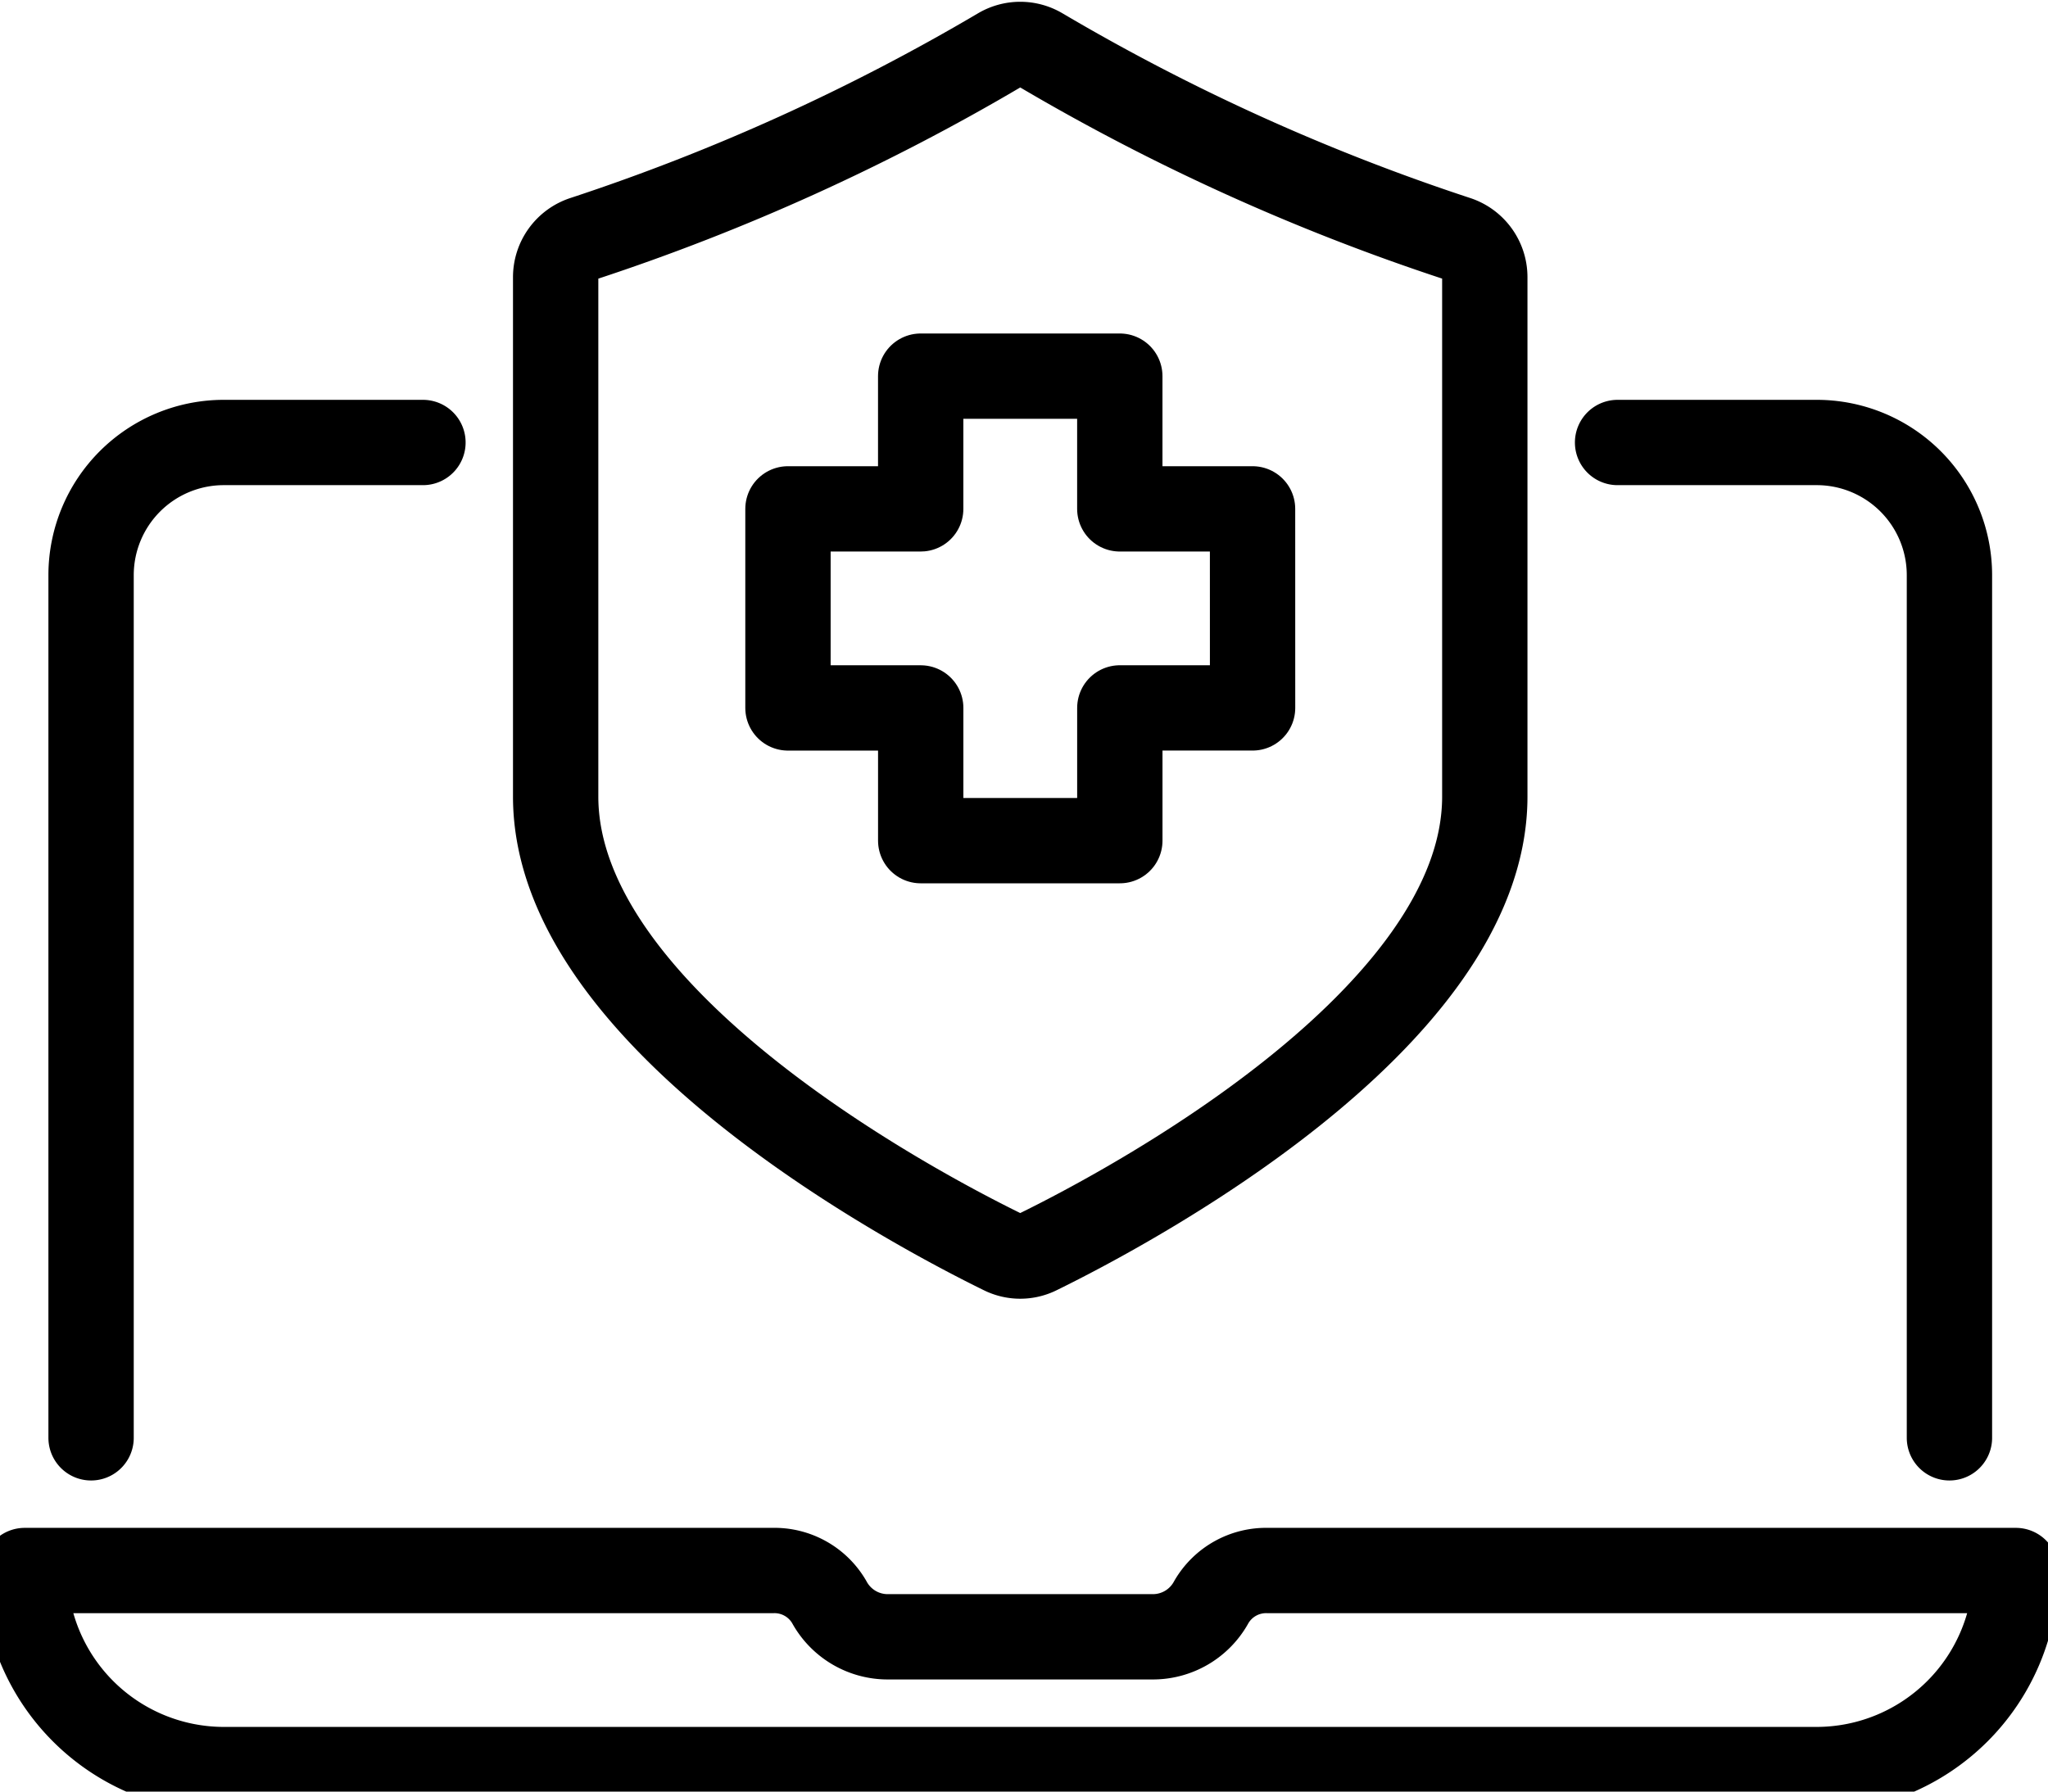
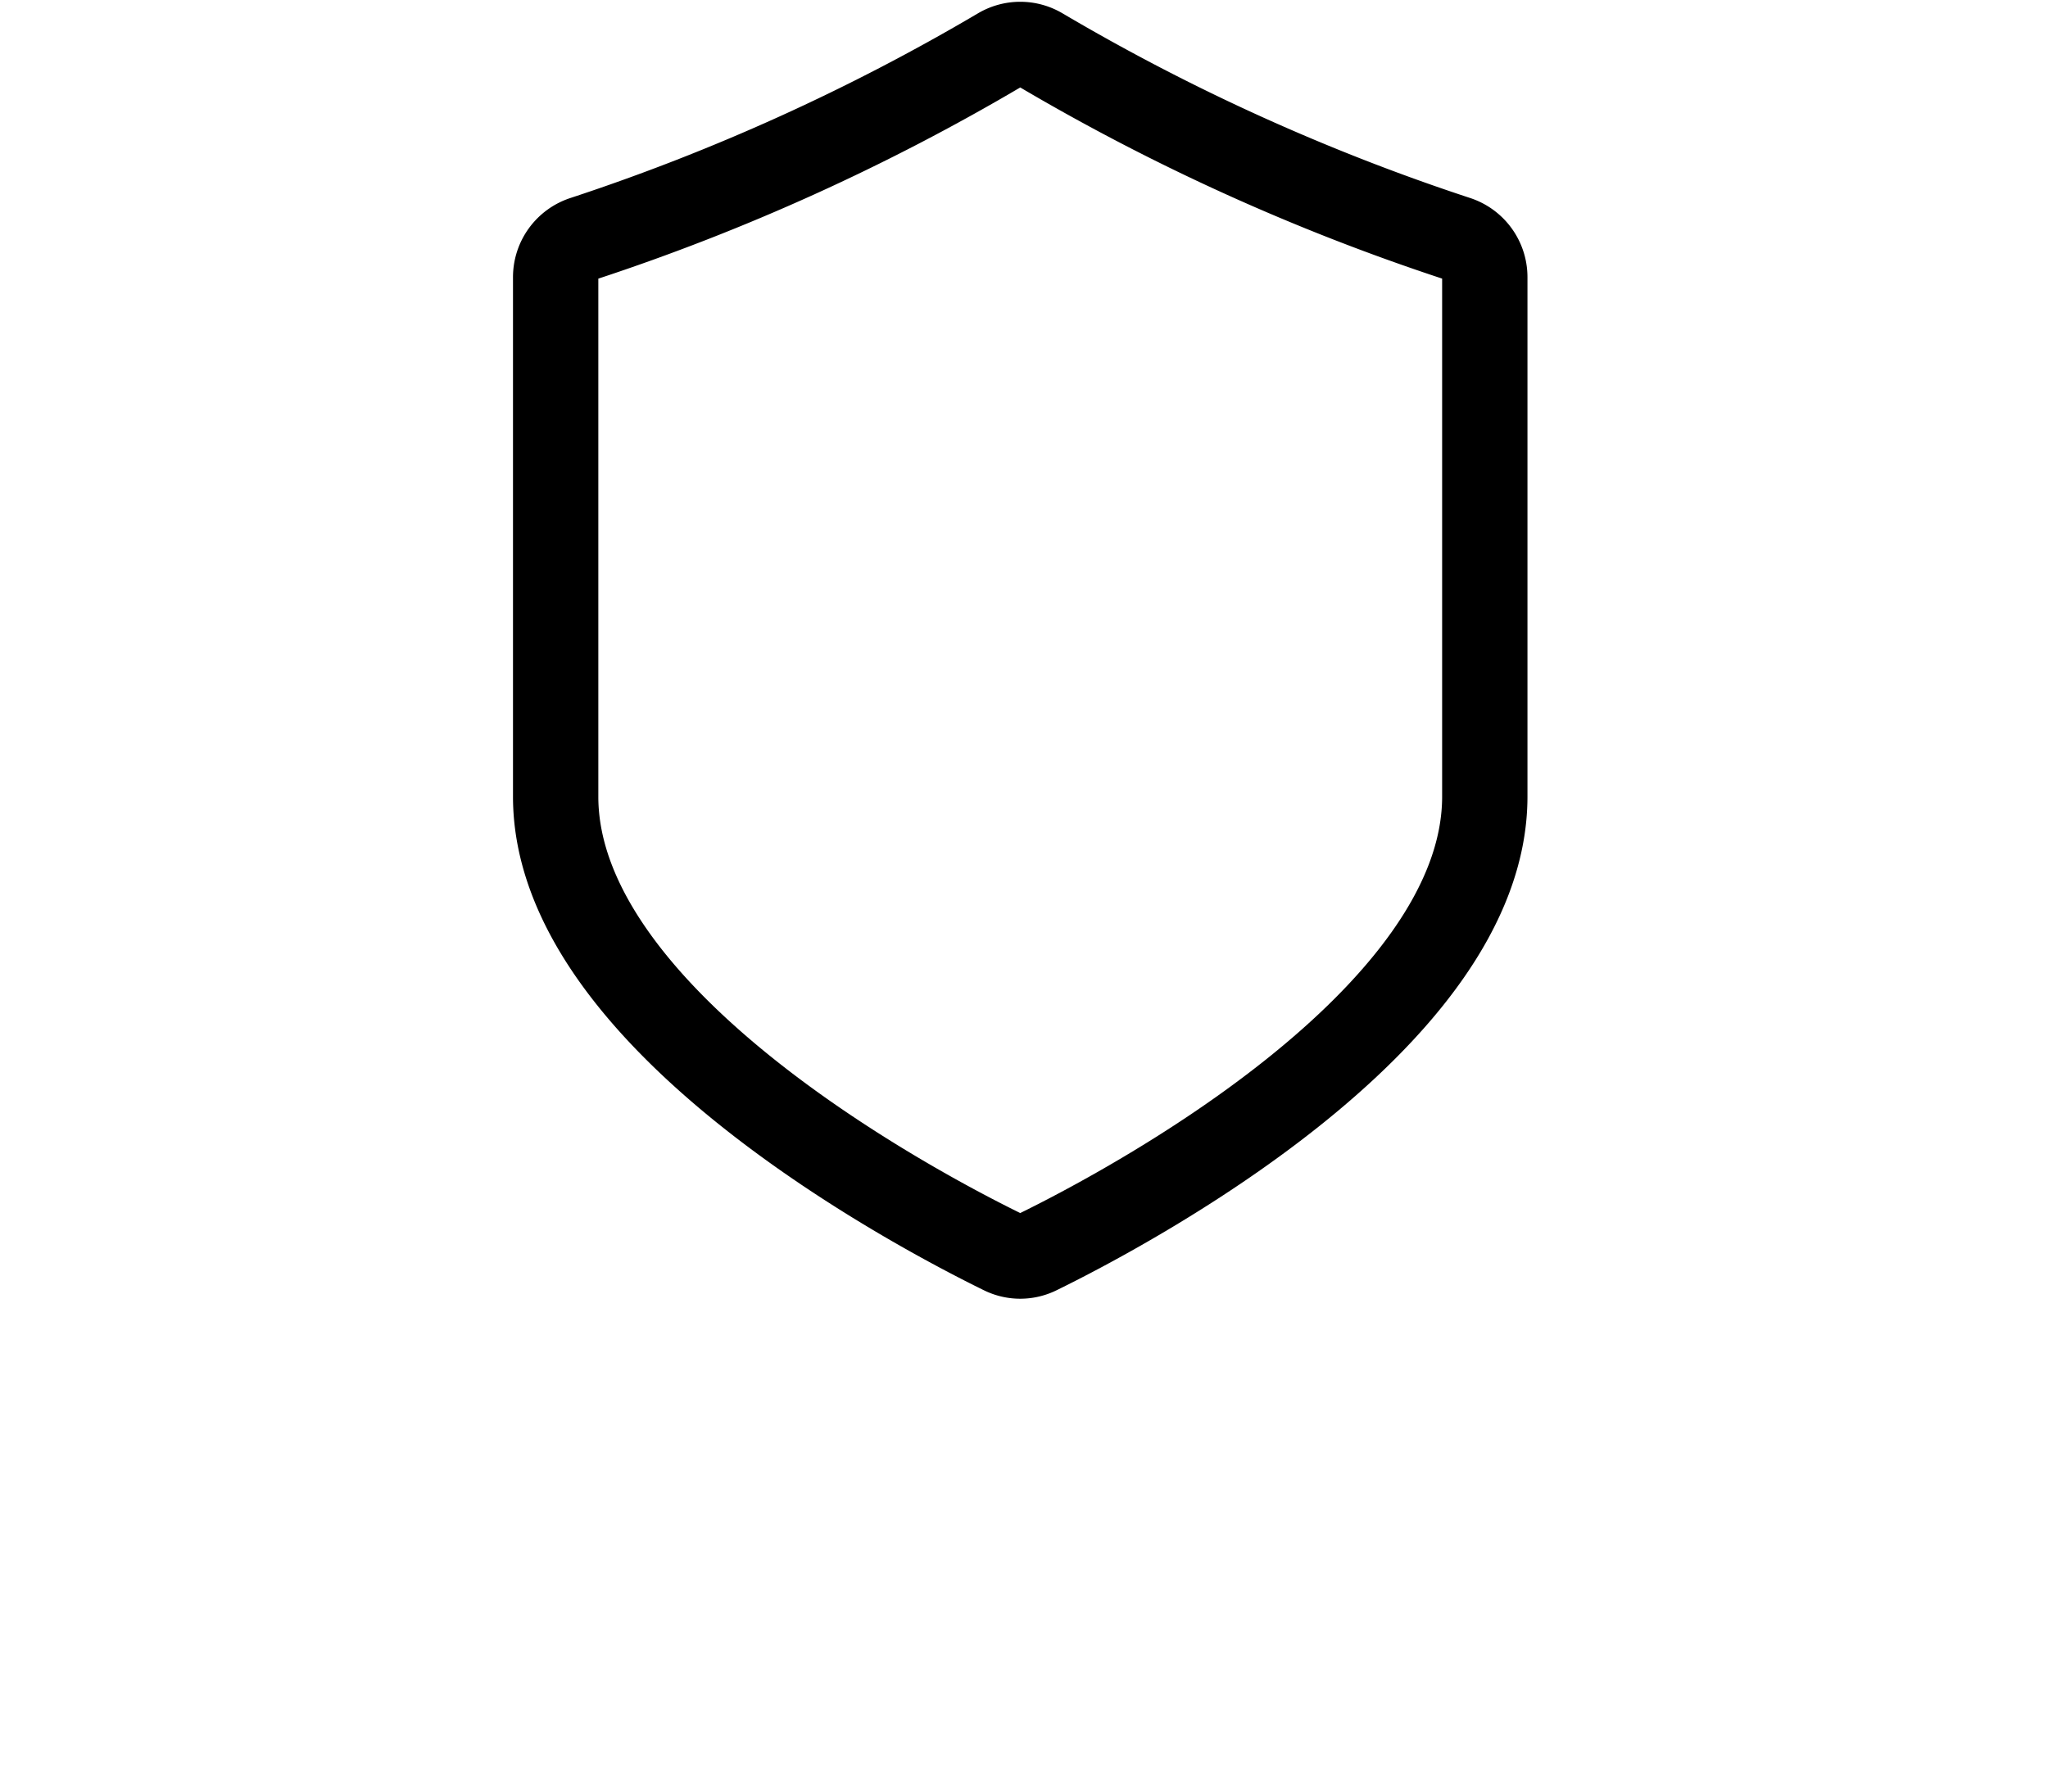
<svg xmlns="http://www.w3.org/2000/svg" width="72" height="63" viewBox="0 0 72 63">
  <defs>
    <clipPath id="clip-path">
      <rect id="Rectangle_9780" data-name="Rectangle 9780" width="72" height="63" transform="translate(0 0)" fill="none" stroke="#000" stroke-width="3" />
    </clipPath>
  </defs>
  <g id="healthcar-svg-icon" transform="translate(-0.415 0.481)">
    <g id="Group_17771" data-name="Group 17771" transform="translate(0.415 -0.481)" clip-path="url(#clip-path)">
-       <path id="Path_80729" data-name="Path 80729" d="M77,329a7.01,7.01,0,0,1-7,7H14a7.005,7.005,0,0,1-7-7H33.3a2.226,2.226,0,0,1,1.979,1.1,2.339,2.339,0,0,0,2.055,1.231h9.333a2.339,2.339,0,0,0,2.055-1.231A2.226,2.226,0,0,1,50.7,329Z" transform="translate(-6.131 -273.774)" fill="none" stroke="#000" stroke-linecap="round" stroke-linejoin="round" stroke-width="3" />
-       <path id="Path_80730" data-name="Path 80730" d="M343,91h7a4.665,4.665,0,0,1,4.667,4.667V126" transform="translate(-286.132 -75.44)" fill="none" stroke="#000" stroke-linecap="round" stroke-linejoin="round" stroke-width="3" />
-       <path id="Path_80731" data-name="Path 80731" d="M21,126V95.667A4.665,4.665,0,0,1,25.667,91h7" transform="translate(-17.798 -75.44)" fill="none" stroke="#000" stroke-linecap="round" stroke-linejoin="round" stroke-width="3" />
      <path id="Path_80732" data-name="Path 80732" d="M134.717,49.464a1.39,1.39,0,0,0,1.231,0c2.975-1.457,15.717-8.158,15.717-16.015V15.19a1.429,1.429,0,0,0-.989-1.365A74.722,74.722,0,0,1,136.057,7.2a1.42,1.42,0,0,0-1.448,0,74.725,74.725,0,0,1-14.62,6.626A1.429,1.429,0,0,0,119,15.19v18.26C119,41.307,131.743,48.007,134.717,49.464Z" transform="translate(-99.465 -5.439)" fill="none" stroke="#000" stroke-linecap="round" stroke-linejoin="round" stroke-width="3" />
-       <path id="Path_80733" data-name="Path 80733" d="M184.333,81.667h-4.667V77h-7v4.667H168v7h4.667v4.667h7V88.666h4.667Z" transform="translate(-140.298 -63.773)" fill="none" stroke="#000" stroke-linecap="round" stroke-linejoin="round" stroke-width="3" />
    </g>
  </g>
</svg>